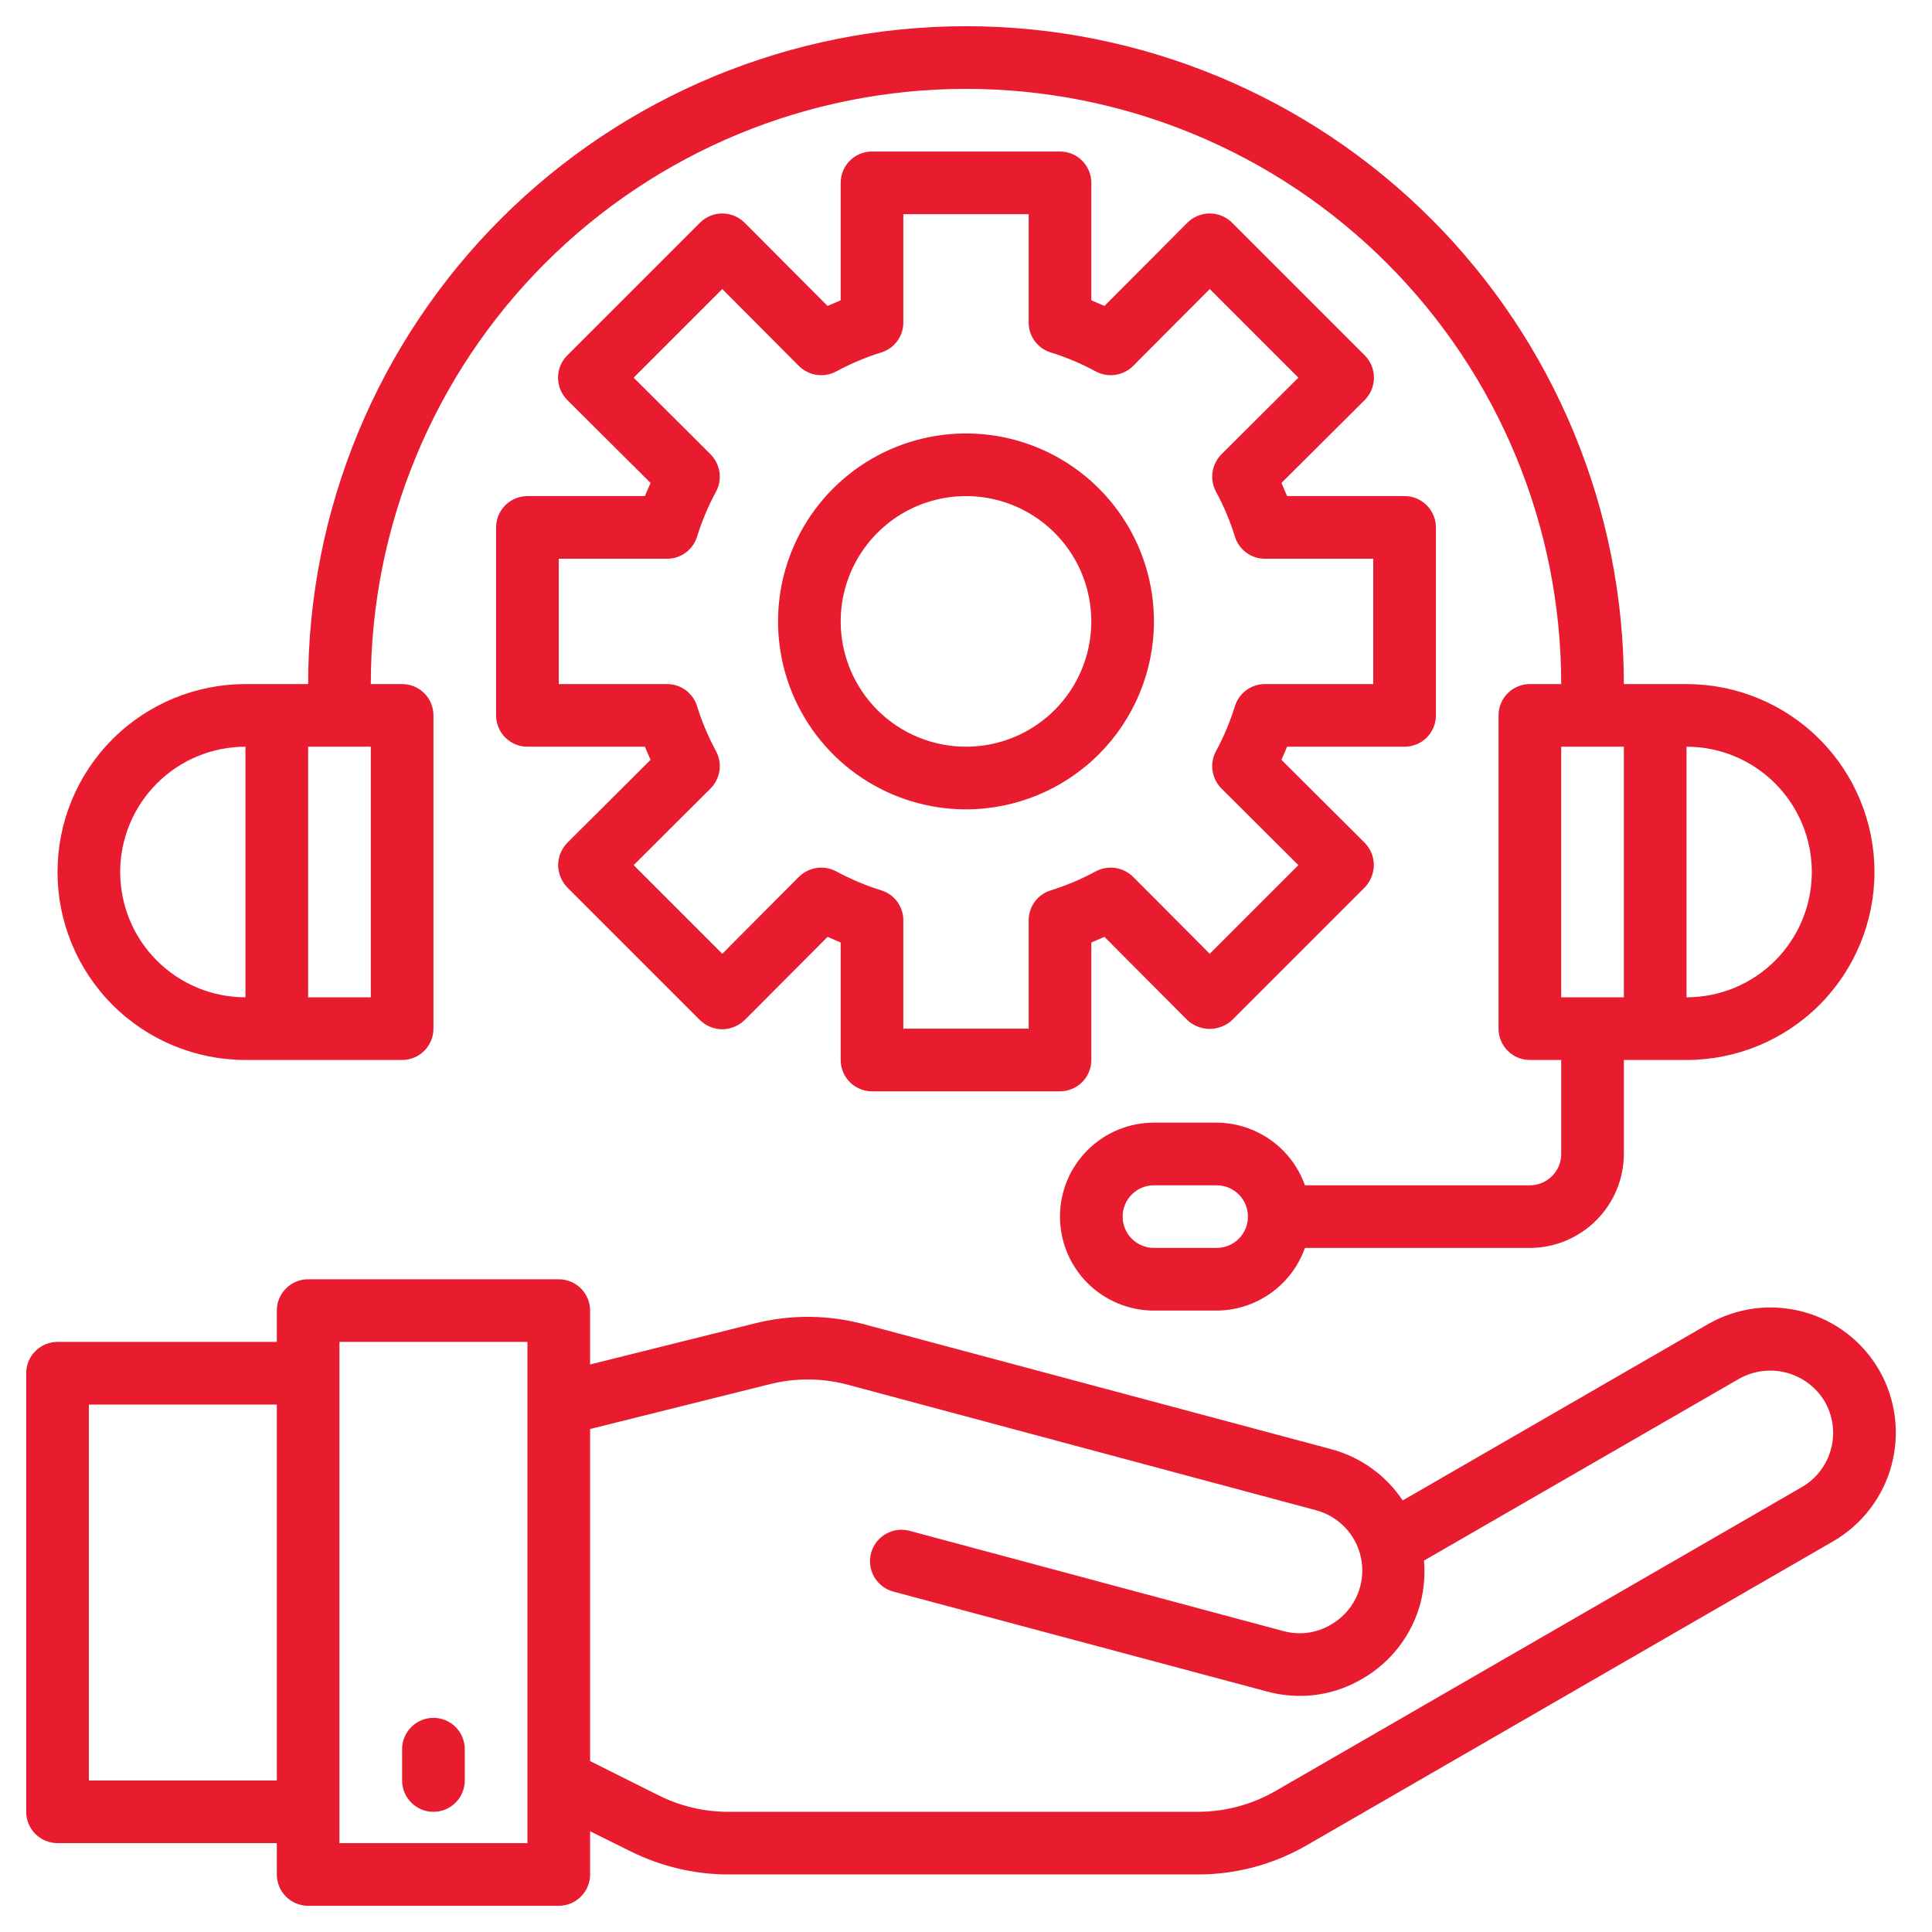
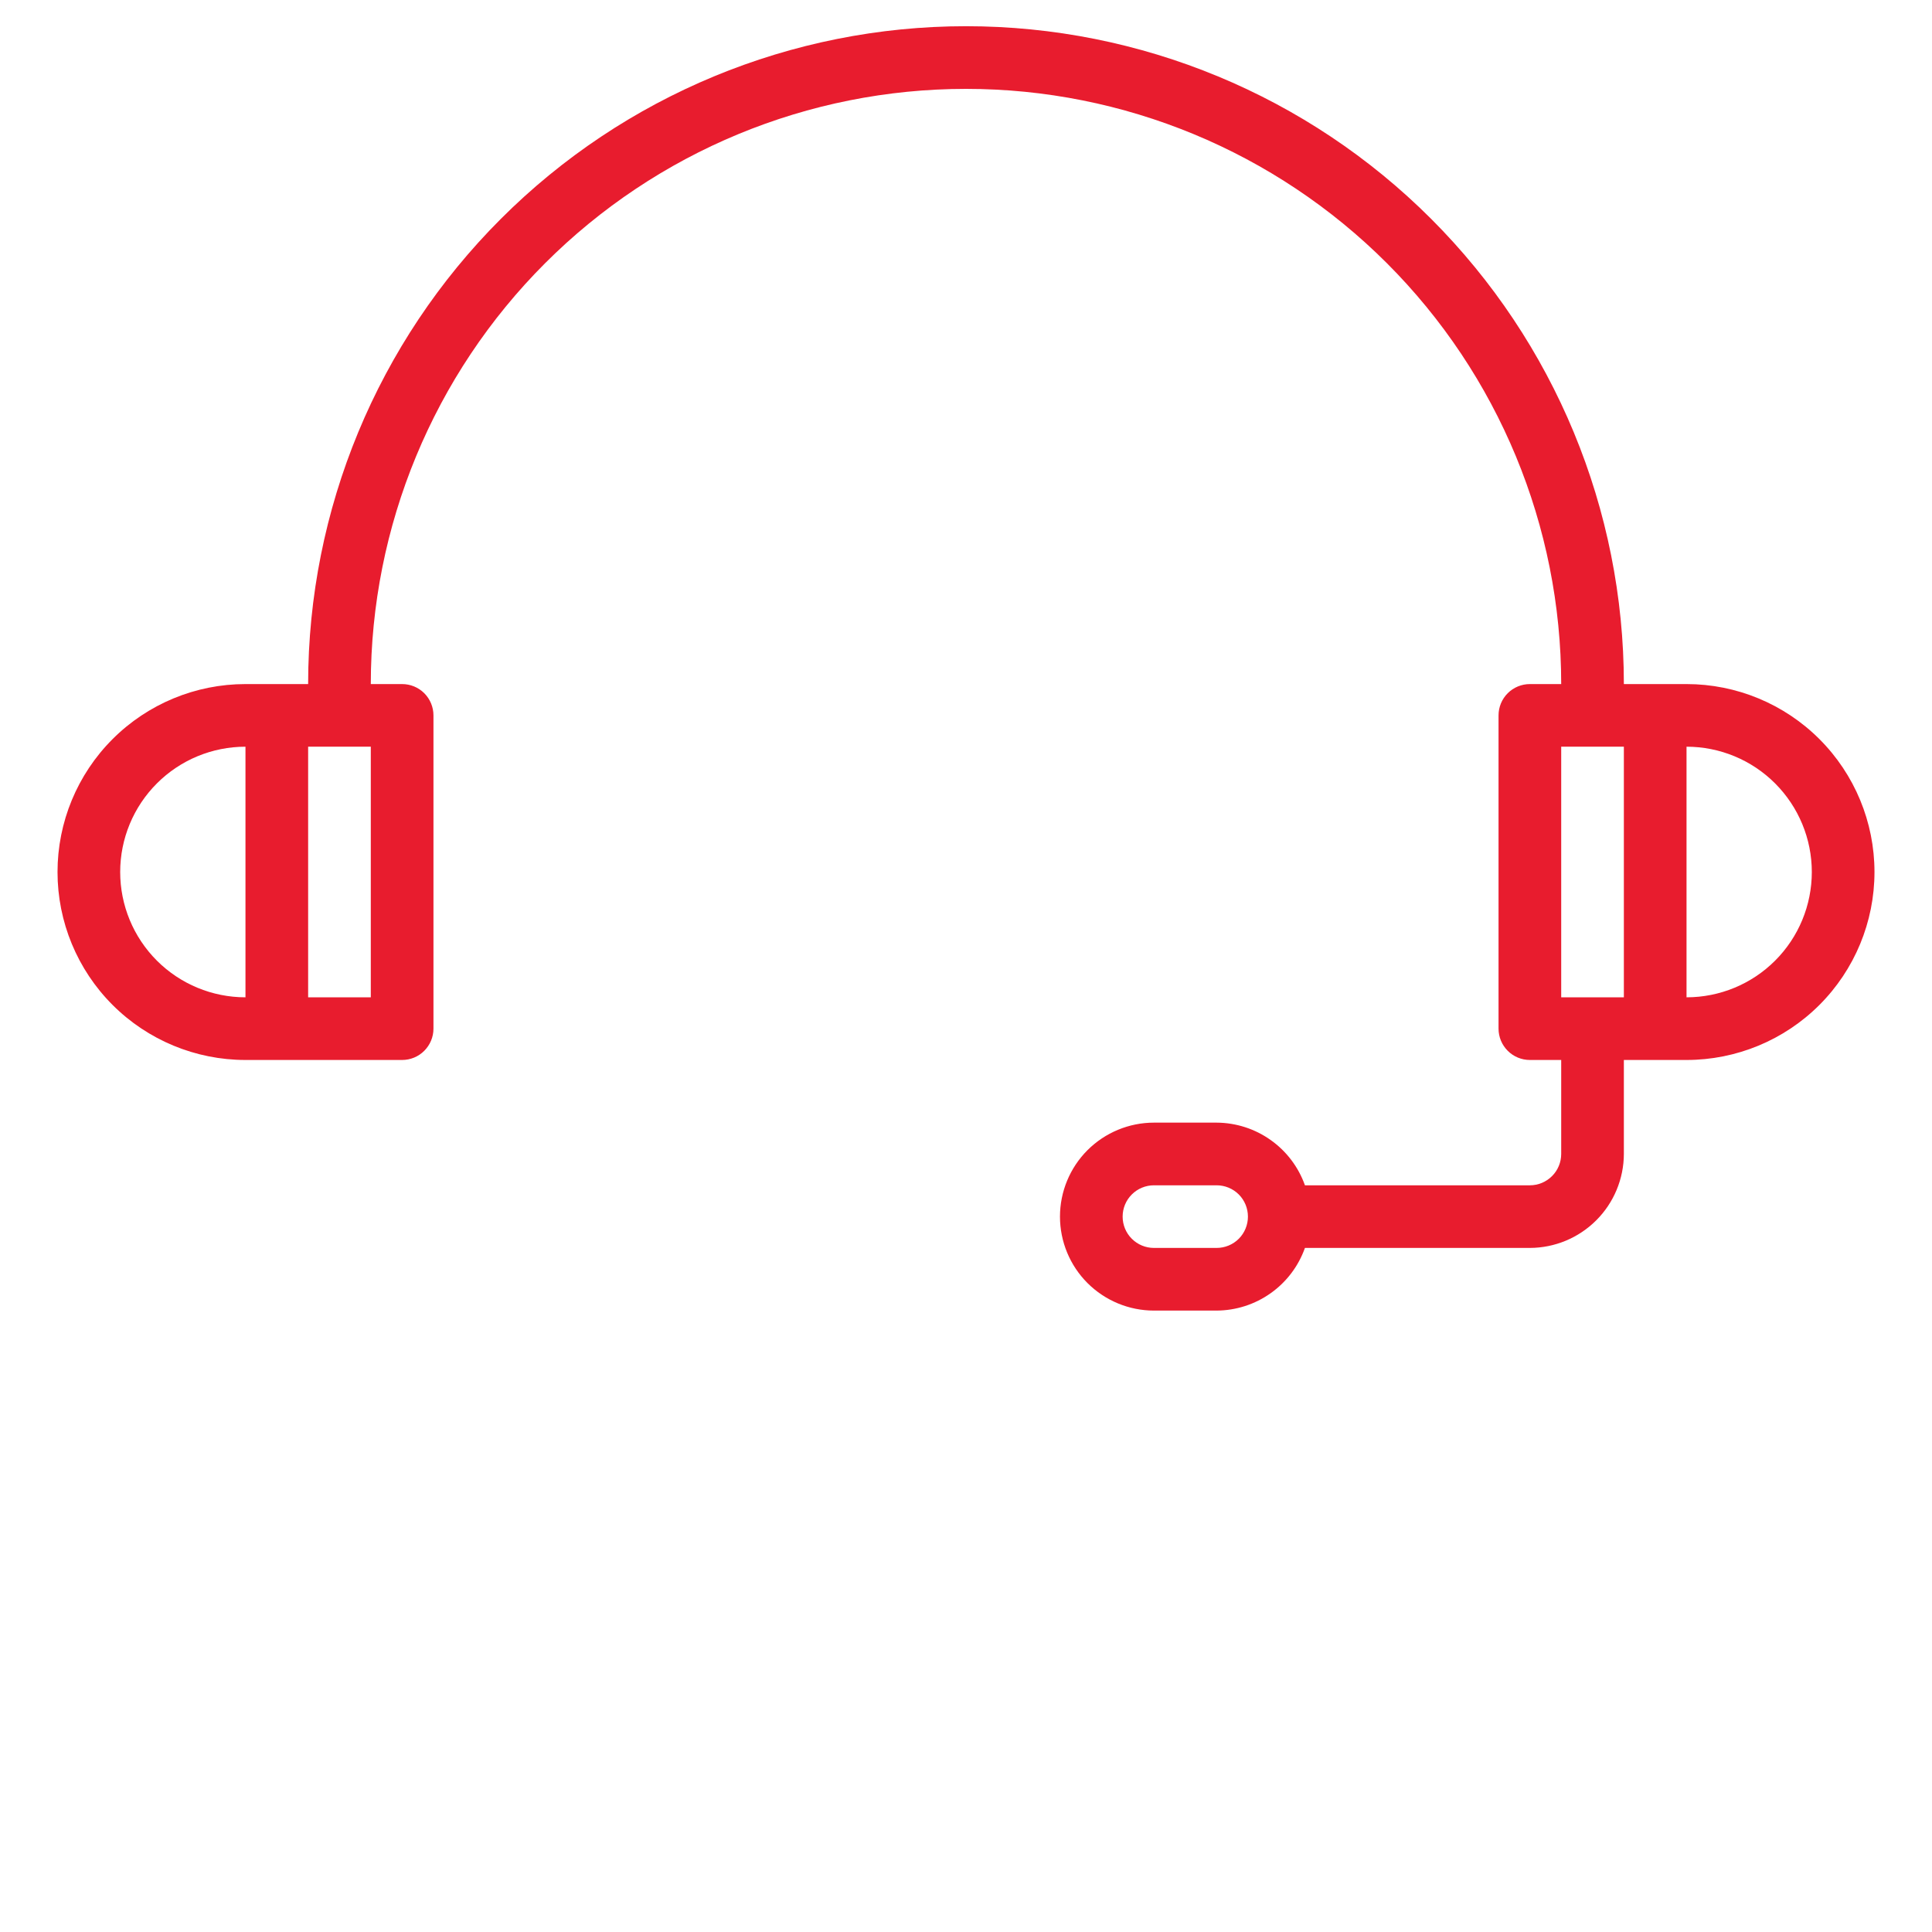
<svg xmlns="http://www.w3.org/2000/svg" width="53" height="53" viewBox="0 0 53 53" fill="none">
-   <path d="M51.551 37.586C51.095 36.798 50.345 36.222 49.465 35.986C48.586 35.749 47.649 35.87 46.859 36.323L38.48 41.161C38.022 40.475 37.333 39.978 36.538 39.76L23.716 36.331C22.729 36.065 21.69 36.056 20.699 36.306L16.188 37.431V35.953C16.188 35.725 16.097 35.507 15.936 35.346C15.775 35.184 15.556 35.094 15.328 35.094H8.453C8.225 35.094 8.007 35.184 7.845 35.346C7.684 35.507 7.594 35.725 7.594 35.953V36.812H1.578C1.35 36.812 1.132 36.903 0.97 37.064C0.809 37.225 0.719 37.444 0.719 37.672V49.703C0.719 49.931 0.809 50.15 0.97 50.311C1.132 50.472 1.35 50.562 1.578 50.562H7.594V51.422C7.594 51.65 7.684 51.868 7.845 52.029C8.007 52.191 8.225 52.281 8.453 52.281H15.328C15.556 52.281 15.775 52.191 15.936 52.029C16.097 51.868 16.188 51.65 16.188 51.422V50.236L17.296 50.786C18.132 51.202 19.052 51.42 19.986 51.422H32.851C33.907 51.424 34.945 51.145 35.859 50.614L50.296 42.278C51.083 41.82 51.656 41.07 51.891 40.191C52.126 39.312 52.004 38.375 51.551 37.586ZM7.594 48.844H2.438V38.531H7.594V48.844ZM14.469 50.562H9.312V36.812H14.469V50.562ZM49.437 40.791L34.999 49.127C34.346 49.505 33.605 49.704 32.851 49.703H19.986C19.317 49.705 18.658 49.548 18.061 49.248L16.188 48.311V39.202L21.112 37.973C21.82 37.794 22.563 37.799 23.269 37.99L36.091 41.427C36.42 41.513 36.717 41.695 36.943 41.951C37.169 42.206 37.313 42.523 37.357 42.861C37.401 43.199 37.344 43.542 37.192 43.847C37.039 44.152 36.8 44.405 36.503 44.573C36.309 44.687 36.095 44.761 35.872 44.791C35.649 44.82 35.422 44.804 35.206 44.745L24.953 41.995C24.732 41.935 24.497 41.966 24.298 42.081C24.1 42.195 23.955 42.384 23.896 42.605C23.837 42.826 23.868 43.061 23.982 43.26C24.097 43.458 24.285 43.602 24.506 43.662L34.759 46.403C35.05 46.482 35.35 46.522 35.652 46.523C36.254 46.524 36.844 46.364 37.362 46.059C37.755 45.835 38.1 45.535 38.376 45.176C38.651 44.818 38.853 44.408 38.969 43.971C39.065 43.592 39.097 43.2 39.064 42.811L47.718 37.818C48.113 37.599 48.577 37.542 49.014 37.659C49.45 37.776 49.823 38.058 50.056 38.445C50.284 38.839 50.347 39.306 50.231 39.746C50.115 40.186 49.829 40.562 49.437 40.791Z" fill="#E81C2E" />
-   <path d="M11.891 49.703C12.118 49.703 12.337 49.613 12.498 49.451C12.659 49.29 12.75 49.072 12.75 48.844V47.984C12.75 47.757 12.659 47.538 12.498 47.377C12.337 47.215 12.118 47.125 11.891 47.125C11.663 47.125 11.444 47.215 11.283 47.377C11.122 47.538 11.031 47.757 11.031 47.984V48.844C11.031 49.072 11.122 49.29 11.283 49.451C11.444 49.613 11.663 49.703 11.891 49.703Z" fill="#E81C2E" />
-   <path d="M38.531 13.609H35.309L35.154 13.248L37.44 10.971C37.601 10.809 37.691 10.589 37.691 10.361C37.691 10.132 37.601 9.913 37.44 9.751L33.796 6.107C33.634 5.946 33.414 5.856 33.186 5.856C32.957 5.856 32.738 5.946 32.576 6.107L30.298 8.393L29.938 8.238V5.016C29.938 4.788 29.847 4.569 29.686 4.408C29.525 4.247 29.306 4.156 29.078 4.156H23.922C23.694 4.156 23.475 4.247 23.314 4.408C23.153 4.569 23.062 4.788 23.062 5.016V8.238L22.702 8.393L20.424 6.107C20.262 5.946 20.043 5.856 19.814 5.856C19.585 5.856 19.366 5.946 19.204 6.107L15.56 9.751C15.399 9.913 15.309 10.132 15.309 10.361C15.309 10.589 15.399 10.809 15.56 10.971L17.846 13.248L17.691 13.609H14.469C14.241 13.609 14.022 13.7 13.861 13.861C13.7 14.022 13.609 14.241 13.609 14.469V19.625C13.609 19.853 13.7 20.072 13.861 20.233C14.022 20.394 14.241 20.484 14.469 20.484H17.691L17.846 20.845L15.56 23.123C15.402 23.287 15.313 23.505 15.311 23.733C15.314 23.96 15.403 24.178 15.56 24.343L19.204 27.987C19.368 28.145 19.586 28.234 19.814 28.236C20.042 28.233 20.259 28.144 20.424 27.987L22.702 25.701L23.062 25.855V29.078C23.062 29.306 23.153 29.525 23.314 29.686C23.475 29.847 23.694 29.938 23.922 29.938H29.078C29.306 29.938 29.525 29.847 29.686 29.686C29.847 29.525 29.938 29.306 29.938 29.078V25.855L30.298 25.701L32.576 27.987C32.742 28.14 32.96 28.225 33.186 28.225C33.412 28.225 33.63 28.14 33.796 27.987L37.44 24.343C37.597 24.178 37.686 23.96 37.689 23.733C37.687 23.505 37.598 23.287 37.44 23.123L35.154 20.845L35.309 20.484H38.531C38.759 20.484 38.978 20.394 39.139 20.233C39.3 20.072 39.391 19.853 39.391 19.625V14.469C39.391 14.241 39.3 14.022 39.139 13.861C38.978 13.7 38.759 13.609 38.531 13.609ZM37.672 18.766H34.698C34.517 18.766 34.341 18.823 34.194 18.93C34.047 19.036 33.938 19.186 33.882 19.359C33.749 19.79 33.574 20.208 33.358 20.605C33.27 20.768 33.237 20.956 33.263 21.14C33.29 21.324 33.374 21.495 33.504 21.627L35.618 23.733L33.186 26.165L31.081 24.051C30.948 23.921 30.777 23.837 30.593 23.81C30.409 23.784 30.222 23.817 30.058 23.905C29.661 24.12 29.244 24.296 28.812 24.429C28.639 24.485 28.489 24.594 28.383 24.741C28.276 24.887 28.219 25.064 28.219 25.245V28.219H24.781V25.245C24.781 25.064 24.724 24.887 24.617 24.741C24.511 24.594 24.361 24.485 24.188 24.429C23.756 24.296 23.339 24.12 22.942 23.905C22.778 23.817 22.591 23.784 22.407 23.81C22.223 23.837 22.052 23.921 21.919 24.051L19.814 26.165L17.382 23.733L19.496 21.627C19.626 21.495 19.71 21.324 19.737 21.14C19.763 20.956 19.73 20.768 19.642 20.605C19.427 20.208 19.251 19.79 19.118 19.359C19.062 19.186 18.953 19.036 18.806 18.93C18.659 18.823 18.483 18.766 18.302 18.766H15.328V15.328H18.302C18.483 15.328 18.659 15.271 18.806 15.164C18.953 15.058 19.062 14.908 19.118 14.735C19.251 14.303 19.427 13.886 19.642 13.489C19.73 13.325 19.763 13.138 19.737 12.954C19.71 12.77 19.626 12.599 19.496 12.466L17.382 10.361L19.814 7.929L21.919 10.043C22.052 10.173 22.223 10.257 22.407 10.284C22.591 10.31 22.778 10.277 22.942 10.189C23.339 9.973 23.756 9.798 24.188 9.665C24.361 9.609 24.511 9.499 24.617 9.353C24.724 9.206 24.781 9.03 24.781 8.848V5.875H28.219V8.848C28.219 9.03 28.276 9.206 28.383 9.353C28.489 9.499 28.639 9.609 28.812 9.665C29.244 9.798 29.661 9.973 30.058 10.189C30.222 10.277 30.409 10.31 30.593 10.284C30.777 10.257 30.948 10.173 31.081 10.043L33.186 7.929L35.618 10.361L33.504 12.466C33.374 12.599 33.29 12.77 33.263 12.954C33.237 13.138 33.27 13.325 33.358 13.489C33.574 13.886 33.749 14.303 33.882 14.735C33.938 14.908 34.047 15.058 34.194 15.164C34.341 15.271 34.517 15.328 34.698 15.328H37.672V18.766Z" fill="#E81C2E" />
-   <path d="M31.656 17.047C31.656 16.027 31.354 15.03 30.787 14.182C30.221 13.334 29.415 12.673 28.473 12.283C27.531 11.893 26.494 11.791 25.494 11.99C24.494 12.189 23.575 12.68 22.854 13.401C22.133 14.122 21.642 15.041 21.443 16.041C21.244 17.041 21.346 18.078 21.736 19.02C22.127 19.962 22.787 20.768 23.635 21.334C24.483 21.901 25.48 22.203 26.5 22.203C27.867 22.202 29.178 21.658 30.145 20.691C31.111 19.725 31.655 18.414 31.656 17.047ZM23.062 17.047C23.062 16.367 23.264 15.702 23.642 15.137C24.02 14.572 24.556 14.131 25.184 13.871C25.813 13.611 26.504 13.543 27.171 13.675C27.837 13.808 28.45 14.136 28.931 14.616C29.411 15.097 29.739 15.709 29.871 16.376C30.004 17.043 29.936 17.734 29.676 18.362C29.416 18.991 28.975 19.527 28.41 19.905C27.845 20.283 27.18 20.484 26.5 20.484C25.588 20.484 24.714 20.122 24.069 19.478C23.425 18.833 23.062 17.959 23.062 17.047Z" fill="#E81C2E" />
  <path d="M46.266 18.766H44.547C44.547 13.979 42.645 9.389 39.261 6.005C35.877 2.62 31.286 0.719 26.5 0.719C21.714 0.719 17.123 2.62 13.739 6.005C10.354 9.389 8.453 13.979 8.453 18.766H6.734C5.367 18.766 4.055 19.309 3.088 20.276C2.121 21.243 1.578 22.554 1.578 23.922C1.578 25.289 2.121 26.601 3.088 27.568C4.055 28.535 5.367 29.078 6.734 29.078H11.031C11.259 29.078 11.478 28.988 11.639 28.826C11.8 28.665 11.891 28.447 11.891 28.219V19.625C11.891 19.397 11.8 19.178 11.639 19.017C11.478 18.856 11.259 18.766 11.031 18.766H10.172C10.172 14.435 11.892 10.282 14.954 7.22C18.016 4.158 22.169 2.438 26.5 2.438C30.831 2.438 34.984 4.158 38.046 7.22C41.108 10.282 42.828 14.435 42.828 18.766H41.969C41.741 18.766 41.522 18.856 41.361 19.017C41.2 19.178 41.109 19.397 41.109 19.625V28.219C41.109 28.447 41.2 28.665 41.361 28.826C41.522 28.988 41.741 29.078 41.969 29.078H42.828V31.656C42.828 31.884 42.738 32.103 42.576 32.264C42.415 32.425 42.197 32.516 41.969 32.516H35.798C35.62 32.015 35.292 31.581 34.858 31.274C34.425 30.966 33.907 30.8 33.375 30.797H31.656C30.973 30.797 30.317 31.069 29.833 31.552C29.35 32.035 29.078 32.691 29.078 33.375C29.078 34.059 29.35 34.715 29.833 35.198C30.317 35.681 30.973 35.953 31.656 35.953H33.375C33.907 35.95 34.425 35.784 34.858 35.476C35.292 35.169 35.62 34.735 35.798 34.234H41.969C42.652 34.232 43.306 33.96 43.789 33.477C44.273 32.994 44.545 32.339 44.547 31.656V29.078H46.266C47.633 29.078 48.945 28.535 49.912 27.568C50.879 26.601 51.422 25.289 51.422 23.922C51.422 22.554 50.879 21.243 49.912 20.276C48.945 19.309 47.633 18.766 46.266 18.766ZM6.734 27.359C5.823 27.359 4.948 26.997 4.304 26.353C3.659 25.708 3.297 24.834 3.297 23.922C3.297 23.01 3.659 22.136 4.304 21.491C4.948 20.846 5.823 20.484 6.734 20.484V27.359ZM10.172 27.359H8.453V20.484H10.172V27.359ZM33.375 34.234H31.656C31.428 34.234 31.21 34.144 31.049 33.983C30.887 33.822 30.797 33.603 30.797 33.375C30.797 33.147 30.887 32.928 31.049 32.767C31.21 32.606 31.428 32.516 31.656 32.516H33.375C33.603 32.516 33.822 32.606 33.983 32.767C34.144 32.928 34.234 33.147 34.234 33.375C34.234 33.603 34.144 33.822 33.983 33.983C33.822 34.144 33.603 34.234 33.375 34.234ZM44.547 27.359H42.828V20.484H44.547V27.359ZM46.266 27.359V20.484C47.177 20.484 48.052 20.846 48.696 21.491C49.341 22.136 49.703 23.01 49.703 23.922C49.703 24.834 49.341 25.708 48.696 26.353C48.052 26.997 47.177 27.359 46.266 27.359Z" fill="#E81C2E" />
</svg>